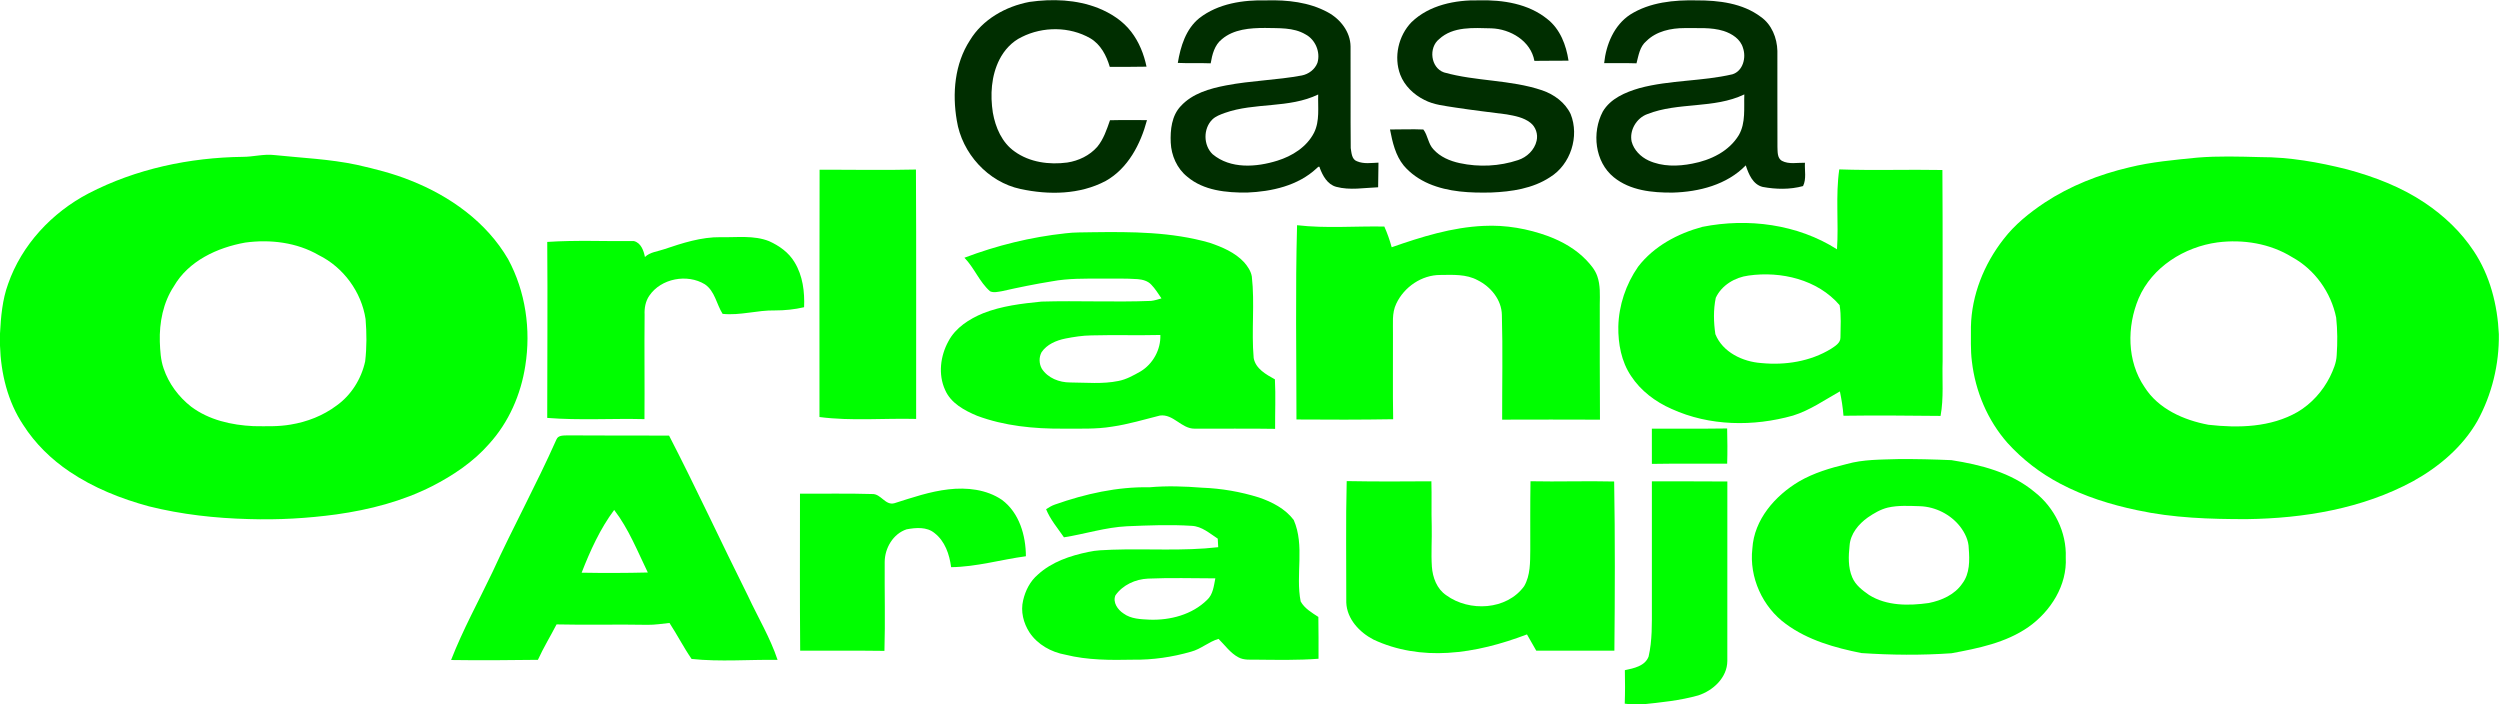
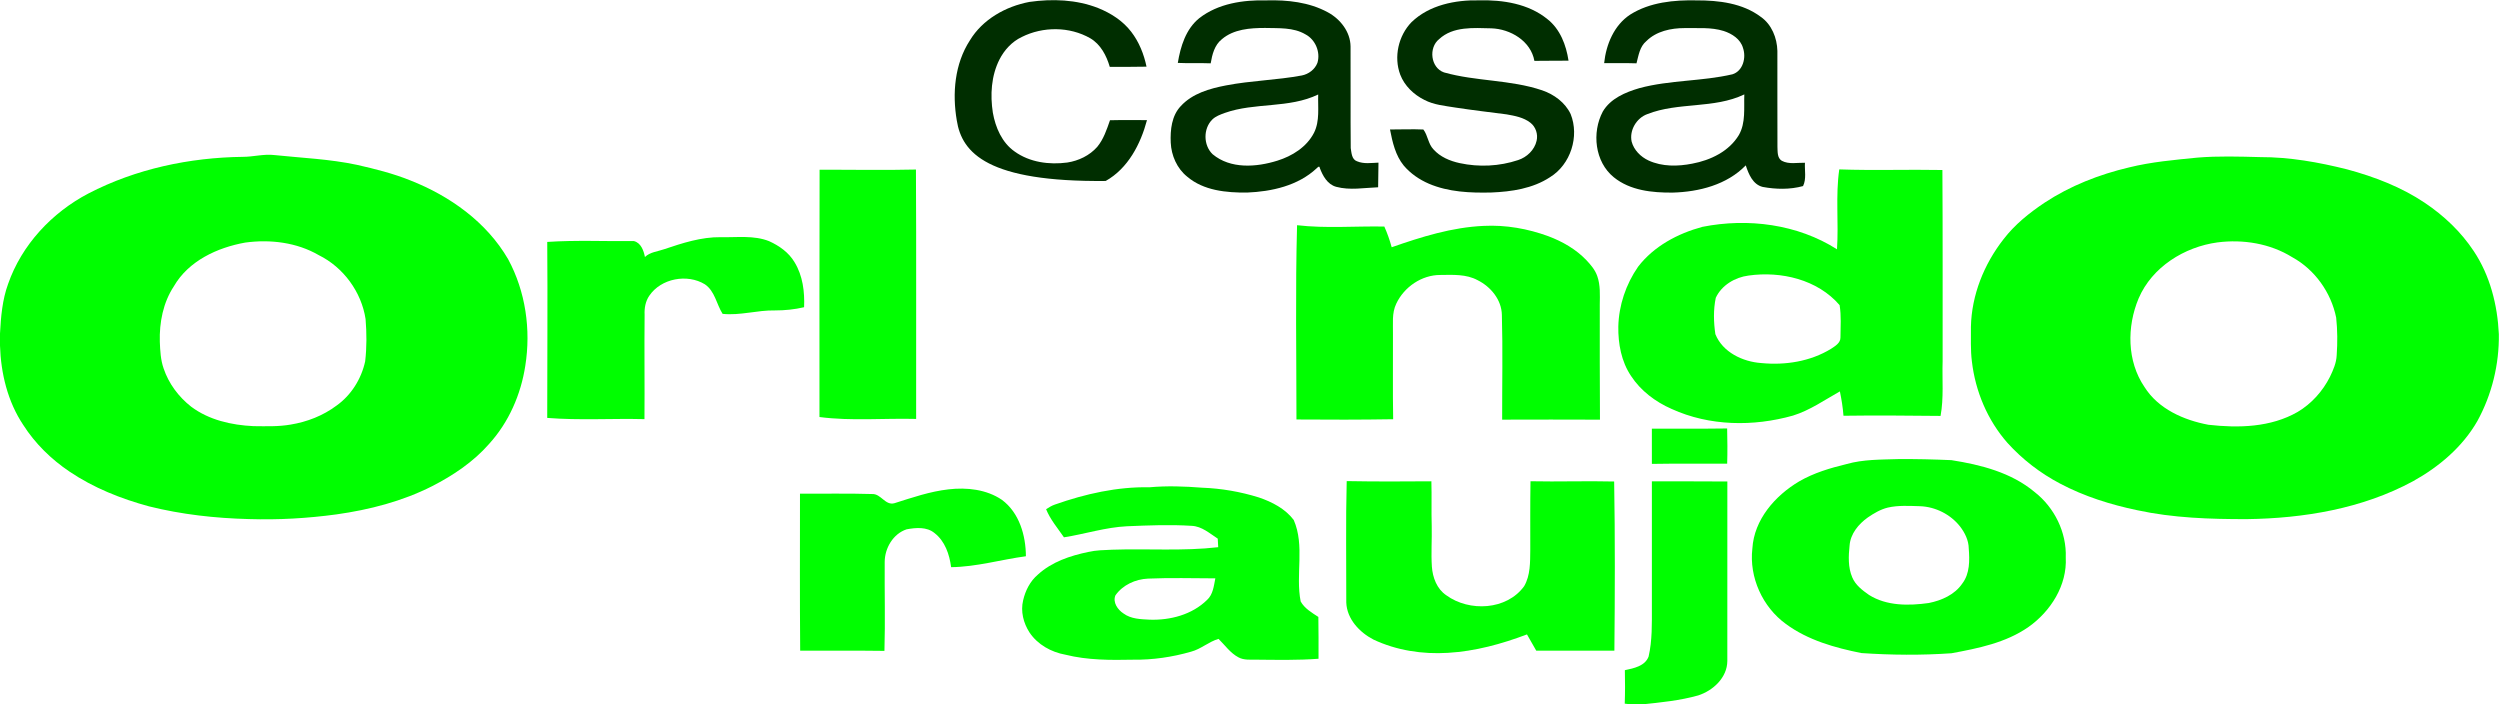
<svg xmlns="http://www.w3.org/2000/svg" width="1668pt" height="470pt" viewBox="0 0 1668 470">
  <g id="#002e00ff">
-     <path fill="#002e00" opacity="1.00" d=" M 647.10 26.95 C 655.57 12.91 671.00 4.27 686.82 1.28 C 702.12 -0.90 718.19 -0.33 732.71 5.38 C 741.15 8.77 749.16 13.89 754.74 21.19 C 759.98 27.98 763.22 36.13 764.96 44.48 C 756.79 44.58 748.61 44.68 740.44 44.62 C 738.27 37.15 734.38 29.62 727.46 25.55 C 713.64 17.62 695.87 17.58 681.71 24.69 C 675.17 27.79 670.04 33.38 666.80 39.78 C 661.33 50.64 660.59 63.35 662.43 75.20 C 664.18 85.08 668.52 95.20 676.99 101.10 C 687.03 108.34 700.07 110.04 712.10 108.44 C 719.64 107.28 726.98 103.77 732.07 98.00 C 736.32 92.87 738.43 86.42 740.59 80.22 C 748.81 80.01 757.04 80.17 765.27 80.14 C 761.01 96.13 752.63 112.37 737.71 120.74 C 720.41 129.90 699.76 130.15 680.98 126.11 C 659.19 121.51 641.78 102.23 638.37 80.37 C 635.29 62.33 636.93 42.61 647.10 26.95 Z" />
+     <path fill="#002e00" opacity="1.00" d=" M 647.10 26.95 C 655.57 12.91 671.00 4.27 686.82 1.28 C 702.12 -0.90 718.19 -0.33 732.71 5.38 C 741.15 8.77 749.16 13.89 754.74 21.19 C 759.98 27.98 763.22 36.13 764.96 44.48 C 756.79 44.58 748.61 44.68 740.44 44.62 C 738.27 37.15 734.38 29.62 727.46 25.55 C 713.64 17.62 695.87 17.58 681.71 24.69 C 675.17 27.79 670.04 33.38 666.80 39.78 C 661.33 50.64 660.59 63.35 662.43 75.20 C 664.18 85.08 668.52 95.20 676.99 101.10 C 687.03 108.34 700.07 110.04 712.10 108.44 C 719.64 107.28 726.98 103.77 732.07 98.00 C 736.32 92.87 738.43 86.42 740.59 80.22 C 748.81 80.01 757.04 80.17 765.27 80.14 C 761.01 96.13 752.63 112.37 737.71 120.74 C 659.19 121.51 641.78 102.23 638.37 80.37 C 635.29 62.33 636.93 42.61 647.10 26.95 Z" />
    <path fill="#002e00" opacity="1.00" d=" M 800.16 12.12 C 812.79 2.29 829.44 -0.12 845.02 0.25 C 858.94 -0.12 873.39 1.41 885.82 8.15 C 894.20 12.62 900.99 21.21 901.09 31.01 C 901.24 53.61 900.98 76.21 901.21 98.80 C 901.72 101.92 901.84 106.37 905.37 107.59 C 909.90 109.53 914.95 108.69 919.72 108.51 C 919.58 113.99 919.60 119.47 919.49 124.95 C 910.18 125.29 900.65 127.11 891.50 124.64 C 885.67 123.05 882.52 117.30 880.56 112.03 C 880.38 110.22 878.94 111.85 878.40 112.35 C 865.99 123.93 848.48 127.83 831.99 128.48 C 818.20 128.60 803.05 127.19 792.11 117.88 C 785.26 112.39 781.50 103.77 781.11 95.10 C 780.76 86.64 781.71 77.19 787.84 70.76 C 795.60 62.32 807.13 59.07 818.03 56.98 C 834.72 53.75 851.83 53.48 868.54 50.36 C 873.10 49.48 877.31 46.33 878.99 41.93 C 881.15 34.82 877.63 26.42 871.05 22.95 C 862.92 18.13 853.11 18.92 844.03 18.65 C 834.09 18.66 823.11 19.42 815.21 26.18 C 810.32 30.05 808.76 36.40 807.77 42.25 C 800.46 41.94 793.14 42.33 785.84 41.97 C 787.63 31.01 791.19 19.36 800.16 12.12 M 817.13 75.36 C 814.21 76.46 811.12 77.51 808.85 79.74 C 802.71 85.81 802.82 96.94 809.06 102.90 C 821.03 112.89 838.23 111.58 852.23 107.21 C 862.16 104.12 871.82 98.10 876.70 88.61 C 880.68 80.69 879.21 71.57 879.50 63.04 C 859.96 72.48 837.29 68.20 817.13 75.36 Z" />
    <path fill="#002e00" opacity="1.00" d=" M 941.78 14.77 C 953.65 3.31 970.99 -0.12 986.99 0.23 C 1002.80 -0.15 1019.77 2.47 1032.39 12.73 C 1040.92 19.38 1044.96 30.09 1046.52 40.48 C 1038.93 40.44 1031.34 40.62 1023.75 40.61 C 1021.36 27.33 1007.73 19.30 995.01 18.90 C 983.23 18.65 969.53 17.44 960.18 26.11 C 953.01 31.83 954.50 45.18 963.41 48.31 C 984.84 54.37 1007.71 53.09 1028.90 60.25 C 1036.85 62.96 1044.26 68.37 1047.93 76.09 C 1053.92 91.00 1047.92 109.77 1034.17 118.22 C 1022.63 125.82 1008.51 127.89 994.98 128.44 C 980.97 128.77 966.46 128.16 953.40 122.59 C 947.01 119.85 941.12 115.80 936.60 110.50 C 931.03 103.68 929.04 94.84 927.41 86.39 C 934.83 86.41 942.26 86.07 949.68 86.41 C 952.70 90.41 952.84 95.92 956.36 99.61 C 960.87 104.70 967.41 107.43 973.94 108.84 C 986.78 111.62 1000.40 110.97 1012.87 106.81 C 1018.74 104.91 1023.83 100.06 1025.22 93.95 C 1026.27 89.56 1024.66 84.66 1021.08 81.88 C 1016.55 78.33 1010.69 77.28 1005.17 76.30 C 993.83 74.84 982.47 73.51 971.17 71.78 C 964.12 70.61 956.78 70.03 950.35 66.66 C 943.27 63.14 937.10 57.28 934.24 49.81 C 929.80 37.97 933.01 23.81 941.78 14.77 Z" />
    <path fill="#002e00" opacity="1.00" d=" M 1087.68 9.73 C 1100.82 1.44 1116.87 -0.07 1132.05 0.25 C 1146.82 0.23 1162.64 2.10 1174.79 11.24 C 1182.06 16.28 1185.67 25.34 1185.87 33.97 C 1185.90 55.31 1185.82 76.64 1185.91 97.97 C 1186.08 101.15 1185.66 105.34 1188.81 107.27 C 1193.56 109.81 1199.12 108.46 1204.26 108.59 C 1203.97 113.71 1205.34 119.45 1202.99 124.15 C 1194.26 126.55 1184.92 126.36 1176.07 124.72 C 1169.48 123.10 1166.67 116.14 1164.77 110.33 C 1152.20 123.30 1133.56 128.03 1116.02 128.50 C 1102.44 128.62 1087.65 127.16 1076.72 118.26 C 1064.03 107.98 1061.97 88.40 1069.39 74.43 C 1074.54 65.68 1084.49 61.55 1093.79 58.81 C 1114.09 53.33 1135.45 54.34 1155.88 49.57 C 1162.96 47.37 1165.18 38.42 1162.93 32.01 C 1161.27 26.08 1155.60 22.49 1150.07 20.68 C 1141.63 18.03 1132.67 18.91 1123.97 18.74 C 1114.87 18.74 1105.09 20.80 1098.43 27.44 C 1094.02 31.10 1093.23 37.05 1091.87 42.25 C 1084.68 42.01 1077.48 42.18 1070.29 42.11 C 1071.58 29.69 1076.90 16.79 1087.68 9.73 M 1099.08 76.14 C 1091.87 78.75 1086.99 86.96 1088.64 94.53 C 1090.17 100.17 1094.68 104.65 1099.90 107.08 C 1109.00 111.27 1119.44 111.09 1129.09 109.18 C 1141.24 106.91 1153.62 101.01 1160.18 90.08 C 1164.88 81.86 1163.45 72.04 1163.81 62.99 C 1143.50 72.72 1119.83 67.96 1099.08 76.14 Z" />
  </g>
  <g id="#00fe00ff">
    <path fill="#00fe00" opacity="1.00" d=" M 162.03 104.65 C 169.08 104.65 176.03 102.61 183.10 103.46 C 201.42 105.38 219.93 106.11 238.00 109.95 C 250.14 112.69 262.26 115.72 273.83 120.39 C 300.14 130.74 324.66 148.17 339.04 172.97 C 350.68 194.49 354.31 219.96 350.48 244.03 C 347.53 263.24 339.44 281.78 326.30 296.21 C 315.82 308.18 302.40 317.16 288.33 324.37 C 268.40 334.47 246.50 340.12 224.45 343.21 C 205.12 345.84 185.56 346.95 166.05 346.33 C 143.62 345.75 121.16 343.28 99.37 337.83 C 80.71 332.77 62.46 325.51 46.38 314.65 C 34.19 306.44 23.45 295.96 15.53 283.55 C 5.12 267.98 0.59 249.16 0.00 230.62 L 0.00 222.52 C 0.60 211.38 1.54 200.07 5.38 189.51 C 14.47 163.35 34.67 141.80 59.05 129.06 C 90.71 112.64 126.50 105.09 162.03 104.65 M 163.59 161.85 C 145.01 165.18 125.77 174.07 116.00 191.02 C 108.83 201.88 106.26 215.17 106.63 228.02 C 106.88 234.01 107.16 240.11 109.16 245.82 C 112.54 255.90 119.17 264.77 127.51 271.31 C 139.38 280.23 154.48 283.64 169.08 284.32 C 177.35 284.40 185.68 284.71 193.87 283.29 C 204.87 281.49 215.58 277.33 224.52 270.62 C 234.33 263.67 241.10 252.78 243.64 241.09 C 244.74 231.73 244.68 222.25 243.91 212.87 C 241.16 194.79 229.14 178.38 212.75 170.27 C 198.02 161.70 180.29 159.57 163.59 161.85 Z" />
    <path fill="#00fe00" opacity="1.00" d=" M 1466.07 105.16 C 1480.01 104.01 1494.01 104.45 1507.98 104.82 C 1527.57 104.77 1547.02 108.23 1565.97 113.00 C 1584.15 117.90 1602.03 124.74 1617.73 135.26 C 1630.54 143.83 1641.97 154.65 1650.49 167.54 C 1661.37 183.86 1666.33 203.53 1667.23 222.95 C 1667.52 243.08 1662.57 263.31 1652.88 280.96 C 1642.98 298.24 1627.25 311.50 1610.00 321.07 C 1576.14 339.41 1537.15 345.85 1499.01 346.37 C 1474.60 346.38 1449.97 345.62 1426.03 340.43 C 1408.18 336.70 1390.56 331.19 1374.42 322.61 C 1361.28 315.71 1349.35 306.51 1339.39 295.51 C 1326.08 280.41 1317.94 261.03 1315.64 241.09 C 1314.67 233.44 1315.07 225.71 1315.00 218.02 C 1315.45 196.85 1323.74 176.27 1336.69 159.69 C 1344.18 149.87 1353.95 142.05 1364.15 135.23 C 1381.26 123.95 1400.61 116.39 1420.50 111.70 C 1435.44 108.00 1450.80 106.69 1466.07 105.16 M 1479.50 161.73 C 1457.45 164.72 1435.82 178.16 1426.89 199.09 C 1419.00 217.89 1419.05 240.97 1430.79 258.19 C 1439.99 272.85 1456.98 280.31 1473.42 283.40 C 1493.47 285.69 1515.04 285.18 1532.99 274.84 C 1542.25 269.36 1549.70 261.02 1554.54 251.43 C 1556.72 246.88 1558.84 242.11 1559.04 236.99 C 1559.63 228.65 1559.58 220.25 1558.70 211.94 C 1555.30 195.14 1544.46 179.87 1529.37 171.60 C 1514.62 162.44 1496.58 159.53 1479.50 161.73 Z" />
    <path fill="#00fe00" opacity="1.00" d=" M 546.83 113.25 C 568.26 113.18 589.69 113.65 611.12 113.11 C 611.42 168.58 611.17 224.04 611.25 279.51 C 589.76 278.95 568.16 281.02 546.75 278.24 C 546.79 223.25 546.65 168.25 546.83 113.25 Z" />
    <path fill="#00fe00" opacity="1.00" d=" M 1227.16 113.02 C 1250.09 113.84 1273.04 112.99 1295.97 113.43 C 1296.22 155.94 1296.10 198.46 1296.12 240.98 C 1295.72 253.15 1296.97 265.44 1294.74 277.50 C 1273.15 277.28 1251.56 277.08 1229.97 277.39 C 1229.56 271.92 1228.68 266.51 1227.57 261.14 C 1217.34 266.87 1207.59 273.77 1196.28 277.28 C 1169.86 284.74 1140.53 284.36 1115.30 272.84 C 1104.51 268.11 1094.67 260.73 1088.19 250.78 C 1081.75 241.18 1079.58 229.33 1079.74 217.93 C 1080.06 203.71 1084.82 189.65 1092.92 177.98 C 1103.42 164.27 1119.42 155.78 1135.85 151.35 C 1166.19 145.32 1199.29 149.54 1225.64 166.33 C 1226.84 148.58 1224.60 130.69 1227.16 113.02 M 1166.63 183.85 C 1157.63 185.00 1148.64 190.29 1144.76 198.71 C 1143.10 206.65 1143.31 214.95 1144.49 222.94 C 1149.34 235.02 1162.76 241.38 1175.14 242.23 C 1191.10 243.80 1207.87 241.20 1221.69 232.72 C 1224.36 230.92 1228.03 228.86 1227.95 225.15 C 1228.02 217.98 1228.55 210.66 1227.39 203.59 C 1212.68 186.49 1188.32 180.78 1166.63 183.85 Z" />
    <path fill="#00fe00" opacity="1.00" d=" M 865.40 150.26 C 884.74 152.50 904.22 150.79 923.62 151.15 C 925.62 155.62 927.25 160.24 928.53 164.96 C 948.40 158.02 968.82 151.63 990.00 150.71 C 1004.66 149.98 1019.38 152.57 1033.13 157.63 C 1042.49 161.16 1051.43 166.26 1058.39 173.54 C 1061.36 176.68 1064.28 180.07 1065.70 184.24 C 1067.83 190.26 1067.44 196.75 1067.37 203.03 C 1067.40 228.68 1067.29 254.34 1067.50 280.00 C 1045.74 279.94 1024.00 279.89 1002.24 279.99 C 1002.19 256.70 1002.71 233.40 1002.05 210.11 C 1001.87 200.01 994.63 191.30 985.88 186.94 C 978.31 182.83 969.37 183.37 961.04 183.46 C 948.63 183.37 936.79 191.49 931.59 202.61 C 928.49 208.96 929.54 216.15 929.38 222.96 C 929.47 241.87 929.18 260.80 929.52 279.71 C 908.02 280.07 886.51 280.05 865.00 279.88 C 865.00 236.67 864.24 193.46 865.40 150.26 Z" />
-     <path fill="#00fe00" opacity="1.00" d=" M 643.46 171.96 C 665.13 163.73 687.83 158.15 710.89 155.67 C 716.89 154.89 722.95 155.13 728.99 154.94 C 755.13 154.60 781.76 154.68 807.08 161.98 C 815.41 164.82 823.94 168.39 830.05 174.95 C 832.43 177.69 834.61 180.85 835.22 184.50 C 837.26 202.57 834.86 220.79 836.45 238.87 C 837.76 246.06 844.78 249.86 850.62 253.10 C 851.18 264.10 850.69 275.12 850.75 286.13 C 832.83 285.83 814.91 286.09 796.99 286.00 C 788.25 286.09 782.84 276.00 773.88 277.26 C 763.33 279.90 752.88 283.08 742.09 284.64 C 731.15 286.48 720.03 285.90 709.00 286.00 C 689.72 286.11 670.11 284.20 651.94 277.42 C 643.48 273.88 634.39 269.02 630.58 260.17 C 625.84 249.84 627.40 237.47 632.78 227.70 C 637.56 218.61 646.71 212.82 655.95 209.00 C 668.36 204.09 681.75 202.54 694.93 201.22 C 719.30 200.51 743.70 201.72 768.06 200.76 C 770.42 200.51 772.66 199.70 774.94 199.09 C 772.77 195.94 770.77 192.64 768.10 189.89 C 765.80 187.40 762.31 186.51 759.05 186.24 C 751.05 185.69 743.03 185.92 735.02 185.87 C 723.92 185.91 712.73 185.66 701.78 187.72 C 690.62 189.51 679.55 191.78 668.53 194.27 C 665.93 194.65 663.06 195.50 660.57 194.35 C 653.42 188.08 650.08 178.72 643.46 171.96 M 710.81 225.88 C 704.76 227.12 698.52 229.72 694.93 234.99 C 693.11 238.36 693.23 242.66 695.09 245.99 C 699.15 252.26 706.72 255.18 713.99 255.18 C 724.72 255.24 735.59 256.36 746.19 254.19 C 751.51 253.18 756.25 250.46 760.92 247.85 C 769.26 242.84 774.54 233.24 774.19 223.50 C 758.83 223.87 743.46 223.37 728.10 223.78 C 722.28 223.85 716.50 224.77 710.81 225.88 Z" />
    <path fill="#00fe00" opacity="1.00" d=" M 443.09 166.29 C 455.32 162.17 467.89 158.07 480.95 158.24 C 491.68 158.51 502.90 156.83 513.15 160.91 C 519.90 163.95 526.31 168.48 530.13 174.97 C 535.61 183.90 536.94 194.69 536.49 204.98 C 530.11 206.48 523.55 207.13 517.00 207.12 C 505.31 206.88 493.84 210.63 482.12 209.41 C 478.04 202.95 477.00 194.24 470.30 189.69 C 458.51 182.48 441.02 185.75 433.20 197.32 C 430.66 201.02 429.87 205.57 430.08 209.98 C 429.84 233.21 430.17 256.43 429.99 279.65 C 408.36 279.11 386.71 280.55 365.11 278.83 C 365.11 239.69 365.44 200.55 365.12 161.41 C 384.39 160.14 403.71 161.05 422.99 160.86 C 427.66 162.03 429.49 167.24 430.30 171.47 C 433.76 168.13 438.76 167.83 443.09 166.29 Z" />
    <path fill="#00fe00" opacity="1.00" d=" M 1102.12 286.01 C 1118.86 285.95 1135.60 286.12 1152.35 285.87 C 1152.53 293.70 1152.62 301.54 1152.37 309.38 C 1135.62 309.46 1118.87 309.20 1102.13 309.51 C 1102.11 301.68 1102.13 293.84 1102.12 286.01 Z" />
-     <path fill="#00fe00" opacity="1.00" d=" M 371.26 293.20 C 372.47 290.17 376.30 290.62 378.96 290.49 C 401.44 290.51 423.92 290.71 446.40 290.62 C 464.65 326.00 481.32 362.16 499.12 397.76 C 505.70 411.92 513.84 425.40 518.80 440.27 C 499.68 439.99 480.50 441.66 461.43 439.65 C 456.10 431.91 451.82 423.50 446.68 415.64 C 441.78 416.15 436.89 416.95 431.95 416.88 C 411.75 416.48 391.54 417.09 371.33 416.60 C 367.26 424.52 362.57 432.12 358.90 440.24 C 339.59 440.48 320.27 440.65 300.96 440.36 C 308.82 420.18 319.29 401.17 328.60 381.65 C 342.23 351.88 357.97 323.12 371.26 293.20 M 388.06 382.10 C 402.78 382.37 417.51 382.33 432.22 381.97 C 425.33 367.77 419.46 352.86 409.78 340.23 C 400.34 352.91 393.79 367.44 388.06 382.10 Z" />
    <path fill="#00fe00" opacity="1.00" d=" M 1266.20 306.31 C 1278.12 306.19 1290.06 306.50 1301.98 307.01 C 1321.64 310.09 1341.99 315.27 1357.57 328.34 C 1370.71 338.62 1378.92 355.18 1378.27 371.96 C 1379.26 390.53 1368.21 407.86 1353.44 418.30 C 1338.33 428.87 1319.84 432.56 1302.05 435.85 C 1282.03 437.25 1261.88 437.08 1241.85 435.72 C 1224.23 432.17 1206.26 427.16 1191.59 416.34 C 1175.98 405.05 1166.94 385.17 1169.18 365.98 C 1170.34 346.68 1184.31 330.75 1200.30 321.24 C 1210.12 315.52 1221.12 312.27 1232.09 309.61 C 1243.16 306.46 1254.79 306.69 1266.20 306.31 M 1259.53 338.67 C 1254.67 339.86 1250.28 342.45 1246.19 345.26 C 1240.02 349.65 1234.60 356.17 1234.04 363.99 C 1233.29 371.04 1232.97 378.49 1235.79 385.15 C 1237.92 390.33 1242.56 393.84 1247.02 396.95 C 1258.83 404.38 1273.56 404.20 1286.91 402.33 C 1295.47 400.61 1304.24 396.76 1309.27 389.29 C 1314.32 382.67 1314.16 373.85 1313.55 365.95 C 1313.49 360.54 1310.99 355.49 1307.77 351.29 C 1301.39 343.17 1291.32 338.11 1281.02 337.74 C 1273.85 337.54 1266.57 337.05 1259.53 338.67 Z" />
    <path fill="#00fe00" opacity="1.00" d=" M 898.52 320.99 C 917.35 321.33 936.18 321.29 955.02 321.12 C 955.31 331.08 954.94 341.04 955.24 350.99 C 955.45 360.02 954.75 369.07 955.35 378.09 C 955.87 385.34 958.68 392.94 964.94 397.15 C 980.32 408.37 1005.31 407.14 1016.93 391.08 C 1021.13 383.86 1020.90 375.04 1021.00 366.94 C 1021.03 351.66 1020.89 336.37 1021.15 321.09 C 1039.75 321.50 1058.36 320.79 1076.97 321.26 C 1077.60 358.88 1077.47 396.51 1077.12 434.12 C 1059.74 434.13 1042.36 434.12 1024.99 434.13 C 1022.93 430.50 1020.86 426.89 1018.80 423.28 C 1001.87 429.68 984.18 434.53 966.04 435.58 C 949.11 436.62 931.77 433.99 916.37 426.72 C 907.05 421.90 898.67 413.00 898.24 402.03 C 898.30 375.02 897.83 348.00 898.52 320.99 Z" />
    <path fill="#00fe00" opacity="1.00" d=" M 1102.13 321.13 C 1118.92 321.04 1135.70 321.26 1152.49 321.25 C 1152.49 361.16 1152.54 401.08 1152.47 440.99 C 1152.42 452.08 1143.01 460.76 1133.05 463.98 C 1120.77 467.45 1108.00 468.66 1095.36 470.00 L 1088.65 470.00 C 1087.09 469.84 1085.55 469.66 1084.02 469.48 C 1084.29 462.03 1084.27 454.58 1084.11 447.14 C 1090.02 445.88 1097.55 444.45 1099.95 438.05 C 1102.43 427.23 1102.13 416.03 1102.13 405.00 C 1102.13 377.04 1102.12 349.08 1102.13 321.13 Z" />
    <path fill="#00fe00" opacity="1.00" d=" M 703.88 336.62 C 724.12 329.51 745.43 324.67 766.99 325.11 C 778.65 324.06 790.36 324.48 802.02 325.39 C 814.88 325.86 827.69 328.08 839.98 331.92 C 848.72 334.89 857.49 339.42 863.17 346.91 C 870.69 364.17 864.26 383.38 867.81 401.30 C 870.42 405.98 875.25 408.78 879.61 411.62 C 879.65 420.92 879.85 430.22 879.72 439.52 C 865.85 440.57 851.93 440.26 838.04 440.13 C 834.12 440.09 829.93 440.53 826.35 438.60 C 820.87 435.74 817.32 430.49 813.01 426.26 C 806.47 428.15 801.31 433.05 794.72 434.79 C 782.18 438.42 769.09 440.32 756.02 440.15 C 740.93 440.46 725.62 440.50 710.87 436.82 C 701.41 435.14 692.28 430.07 686.88 421.97 C 682.83 415.73 680.84 407.87 682.64 400.52 C 684.14 393.99 687.32 387.74 692.49 383.36 C 701.76 374.86 714.07 370.76 726.17 368.26 C 731.35 367.05 736.69 367.01 741.99 366.77 C 765.58 365.95 789.27 367.81 812.79 365.09 C 812.68 363.18 812.58 361.28 812.48 359.38 C 807.10 355.88 801.88 351.17 795.16 350.84 C 780.76 349.93 766.33 350.51 751.94 351.12 C 737.64 351.81 723.93 356.29 709.87 358.50 C 705.69 352.38 700.76 346.68 697.96 339.74 C 699.83 338.54 701.75 337.34 703.88 336.62 M 744.20 397.24 C 742.28 401.91 745.77 406.84 749.61 409.32 C 754.64 413.02 761.09 413.13 767.07 413.45 C 780.80 413.91 795.32 410.13 805.33 400.29 C 809.37 396.64 809.87 390.89 810.87 385.88 C 795.89 385.84 780.90 385.40 765.93 386.05 C 757.57 386.43 749.06 390.27 744.20 397.24 Z" />
    <path fill="#00fe00" opacity="1.00" d=" M 596.76 335.74 C 608.62 332.00 620.49 327.89 632.92 326.49 C 645.02 325.09 658.15 326.49 668.45 333.48 C 680.06 342.06 684.43 357.25 684.48 371.13 C 667.82 373.37 651.49 378.23 634.59 378.42 C 633.49 369.95 630.50 361.02 623.49 355.64 C 618.33 351.37 611.04 352.03 604.90 353.16 C 595.91 356.12 590.30 365.71 590.27 374.92 C 590.13 394.70 590.68 414.48 590.10 434.26 C 571.36 434.00 552.62 434.18 533.88 434.12 C 533.59 399.21 533.75 364.30 533.75 329.39 C 549.81 329.48 565.89 329.11 581.96 329.62 C 587.80 329.38 590.69 337.47 596.76 335.74 Z" />
  </g>
</svg>